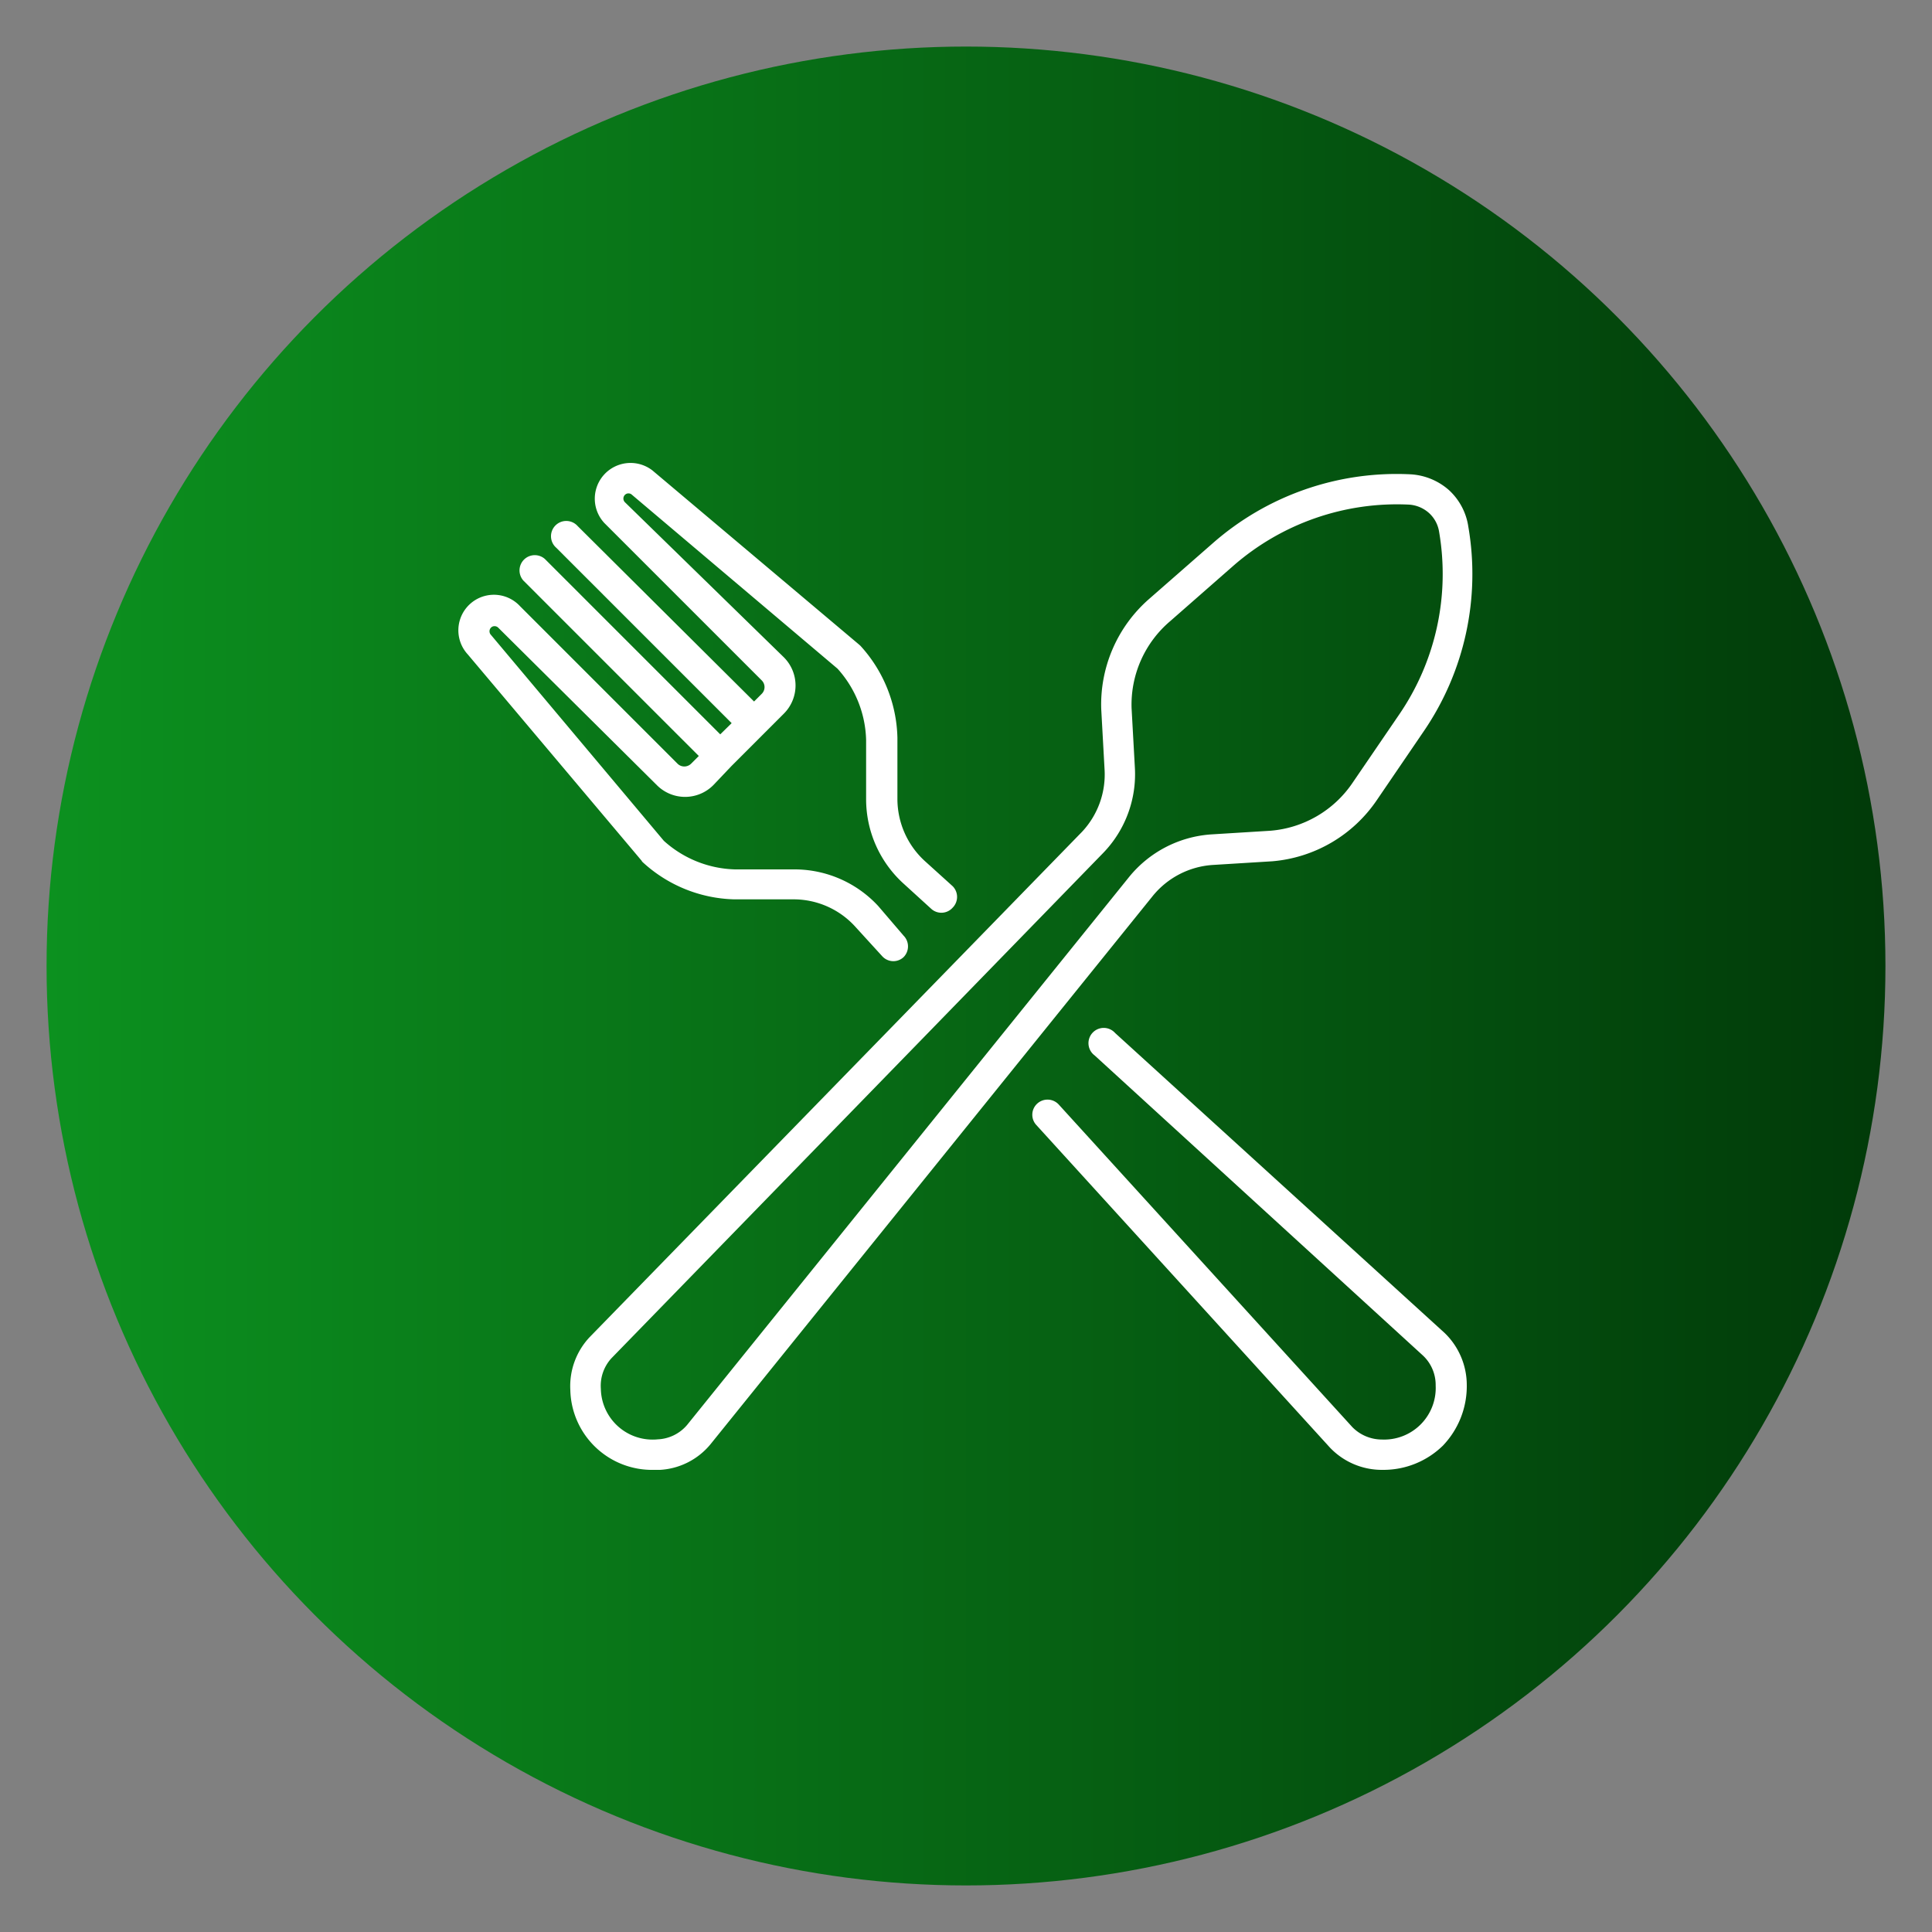
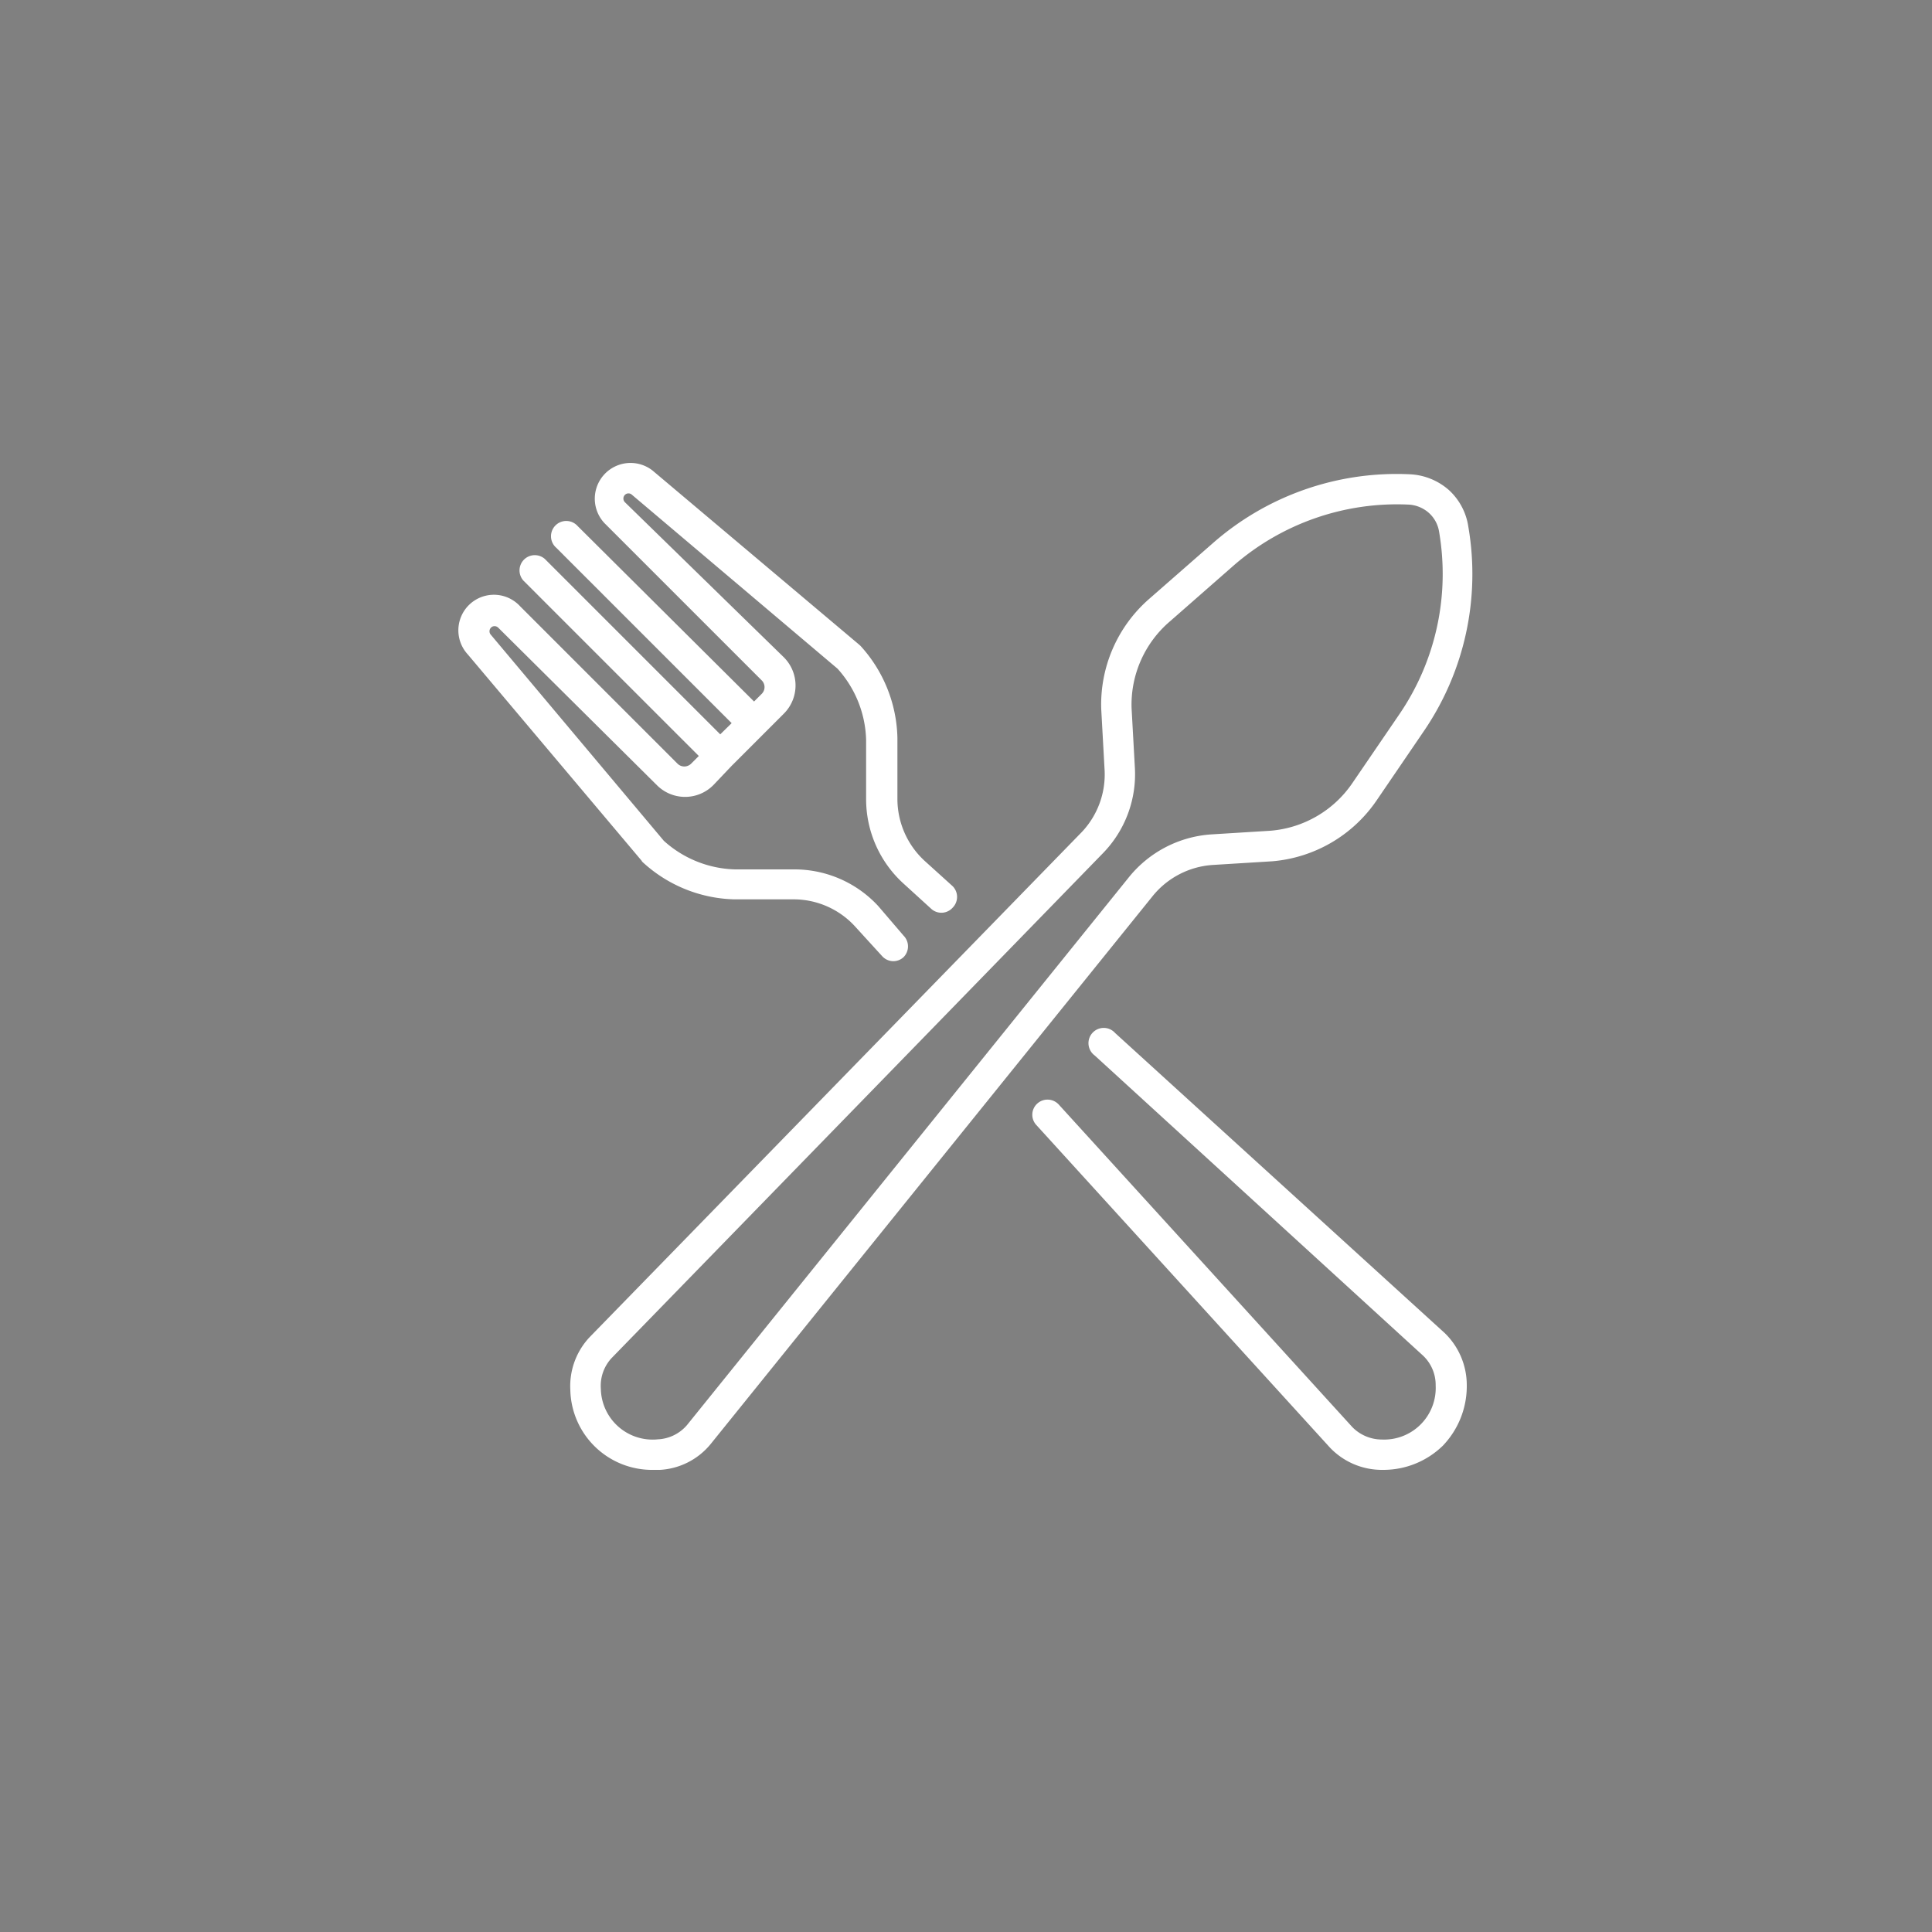
<svg xmlns="http://www.w3.org/2000/svg" id="Layer_1" data-name="Layer 1" viewBox="0 0 100 100">
  <rect x="0" y="0" width="100" height="100" fill="#808080" stroke="none" />
  <defs>
    <style>.cls-1{fill:url(#linear-gradient);}.cls-2{fill:#fff;}</style>
    <linearGradient id="linear-gradient" x1="2.41" y1="50" x2="97.59" y2="50" gradientUnits="userSpaceOnUse">
      <stop offset="0" stop-color="#0c911f" />
      <stop offset="1" stop-color="#013a09" />
    </linearGradient>
  </defs>
-   <circle class="cls-1" cx="50" cy="50" r="47.59" />
  <path class="cls-2" d="M62.77,44.77l3.08-.19h0a7.27,7.27,0,0,0,5.41-3.16l2.44-3.58A14.42,14.42,0,0,0,76,27.26a3.2,3.2,0,0,0-1-1.89,3.28,3.28,0,0,0-2-.82,14.42,14.42,0,0,0-10.23,3.57L59.48,31A7.25,7.25,0,0,0,57,36.71v0l.17,3.08A4.34,4.34,0,0,1,56,43.06L30.52,69.21a3.7,3.7,0,0,0-1,2.74,4.23,4.23,0,0,0,4.31,4.13h.33a3.65,3.65,0,0,0,2.61-1.32l22.9-28.39A4.37,4.37,0,0,1,62.77,44.77Zm-4.31.6L35.56,73.76a2.11,2.11,0,0,1-1.51.74,2.68,2.68,0,0,1-2.95-2.61,2.11,2.11,0,0,1,.55-1.59L57.09,44.16a5.86,5.86,0,0,0,1.65-4.44l-.17-3.07a5.67,5.67,0,0,1,2-4.5l3.25-2.85a12.88,12.88,0,0,1,9.13-3.18,1.72,1.72,0,0,1,1,.42,1.66,1.66,0,0,1,.54,1A12.88,12.88,0,0,1,72.41,37L70,40.53A5.68,5.68,0,0,1,65.74,43l-3.07.19A6,6,0,0,0,58.46,45.37Z" />
  <path class="cls-2" d="M74.78,69,57.72,53.47a.79.79,0,1,0-1.06,1.16l17,15.54a2.09,2.09,0,0,1,.65,1.55,2.67,2.67,0,0,1-2.78,2.79A2.15,2.15,0,0,1,70,73.87l-15.2-16.7a.79.79,0,0,0-1.11-.05.78.78,0,0,0-.05,1.11l15.2,16.7a3.71,3.71,0,0,0,2.69,1.15h.08a4.4,4.4,0,0,0,3.06-1.24,4.45,4.45,0,0,0,1.25-3.15A3.75,3.75,0,0,0,74.78,69Z" />
  <path class="cls-2" d="M33.26,44.62A7.26,7.26,0,0,0,38,46.55h3.1A4.31,4.31,0,0,1,44.3,48l1.36,1.49a.78.78,0,0,0,.58.26.77.77,0,0,0,.53-.21.79.79,0,0,0,0-1.11L45.46,46.9A5.9,5.9,0,0,0,41.13,45H38.05a5.72,5.72,0,0,1-3.69-1.48L25.41,32.86a.27.27,0,0,1,0-.37.25.25,0,0,1,.19-.08.27.27,0,0,1,.19.08L34,40.64a2.06,2.06,0,0,0,2.92,0l.95-1h0l1.7-1.7h0l1-1a2.06,2.06,0,0,0,0-2.92L32.35,26a.27.27,0,0,1,0-.39.26.26,0,0,1,.36,0l10.64,9a5.72,5.72,0,0,1,1.48,3.69v3.08a5.9,5.9,0,0,0,1.91,4.33l1.46,1.33a.78.78,0,0,0,1.11-.06.79.79,0,0,0,0-1.11l-1.46-1.32a4.36,4.36,0,0,1-1.4-3.18V38.18h0a7.3,7.3,0,0,0-1.92-4.76l-.08-.07-10.68-9a1.85,1.85,0,0,0-2.49,2.72l8.15,8.15a.49.49,0,0,1,0,.69l-.4.4L29.9,27.23a.79.79,0,1,0-1.11,1.12l9.08,9.08-.59.58L28.2,28.93a.79.79,0,0,0-1.11,1.12l9.08,9.08-.4.4a.5.5,0,0,1-.7,0l-8.15-8.15a1.84,1.84,0,0,0-2.71,2.49l9,10.68A.23.23,0,0,0,33.26,44.62Z" />
</svg>